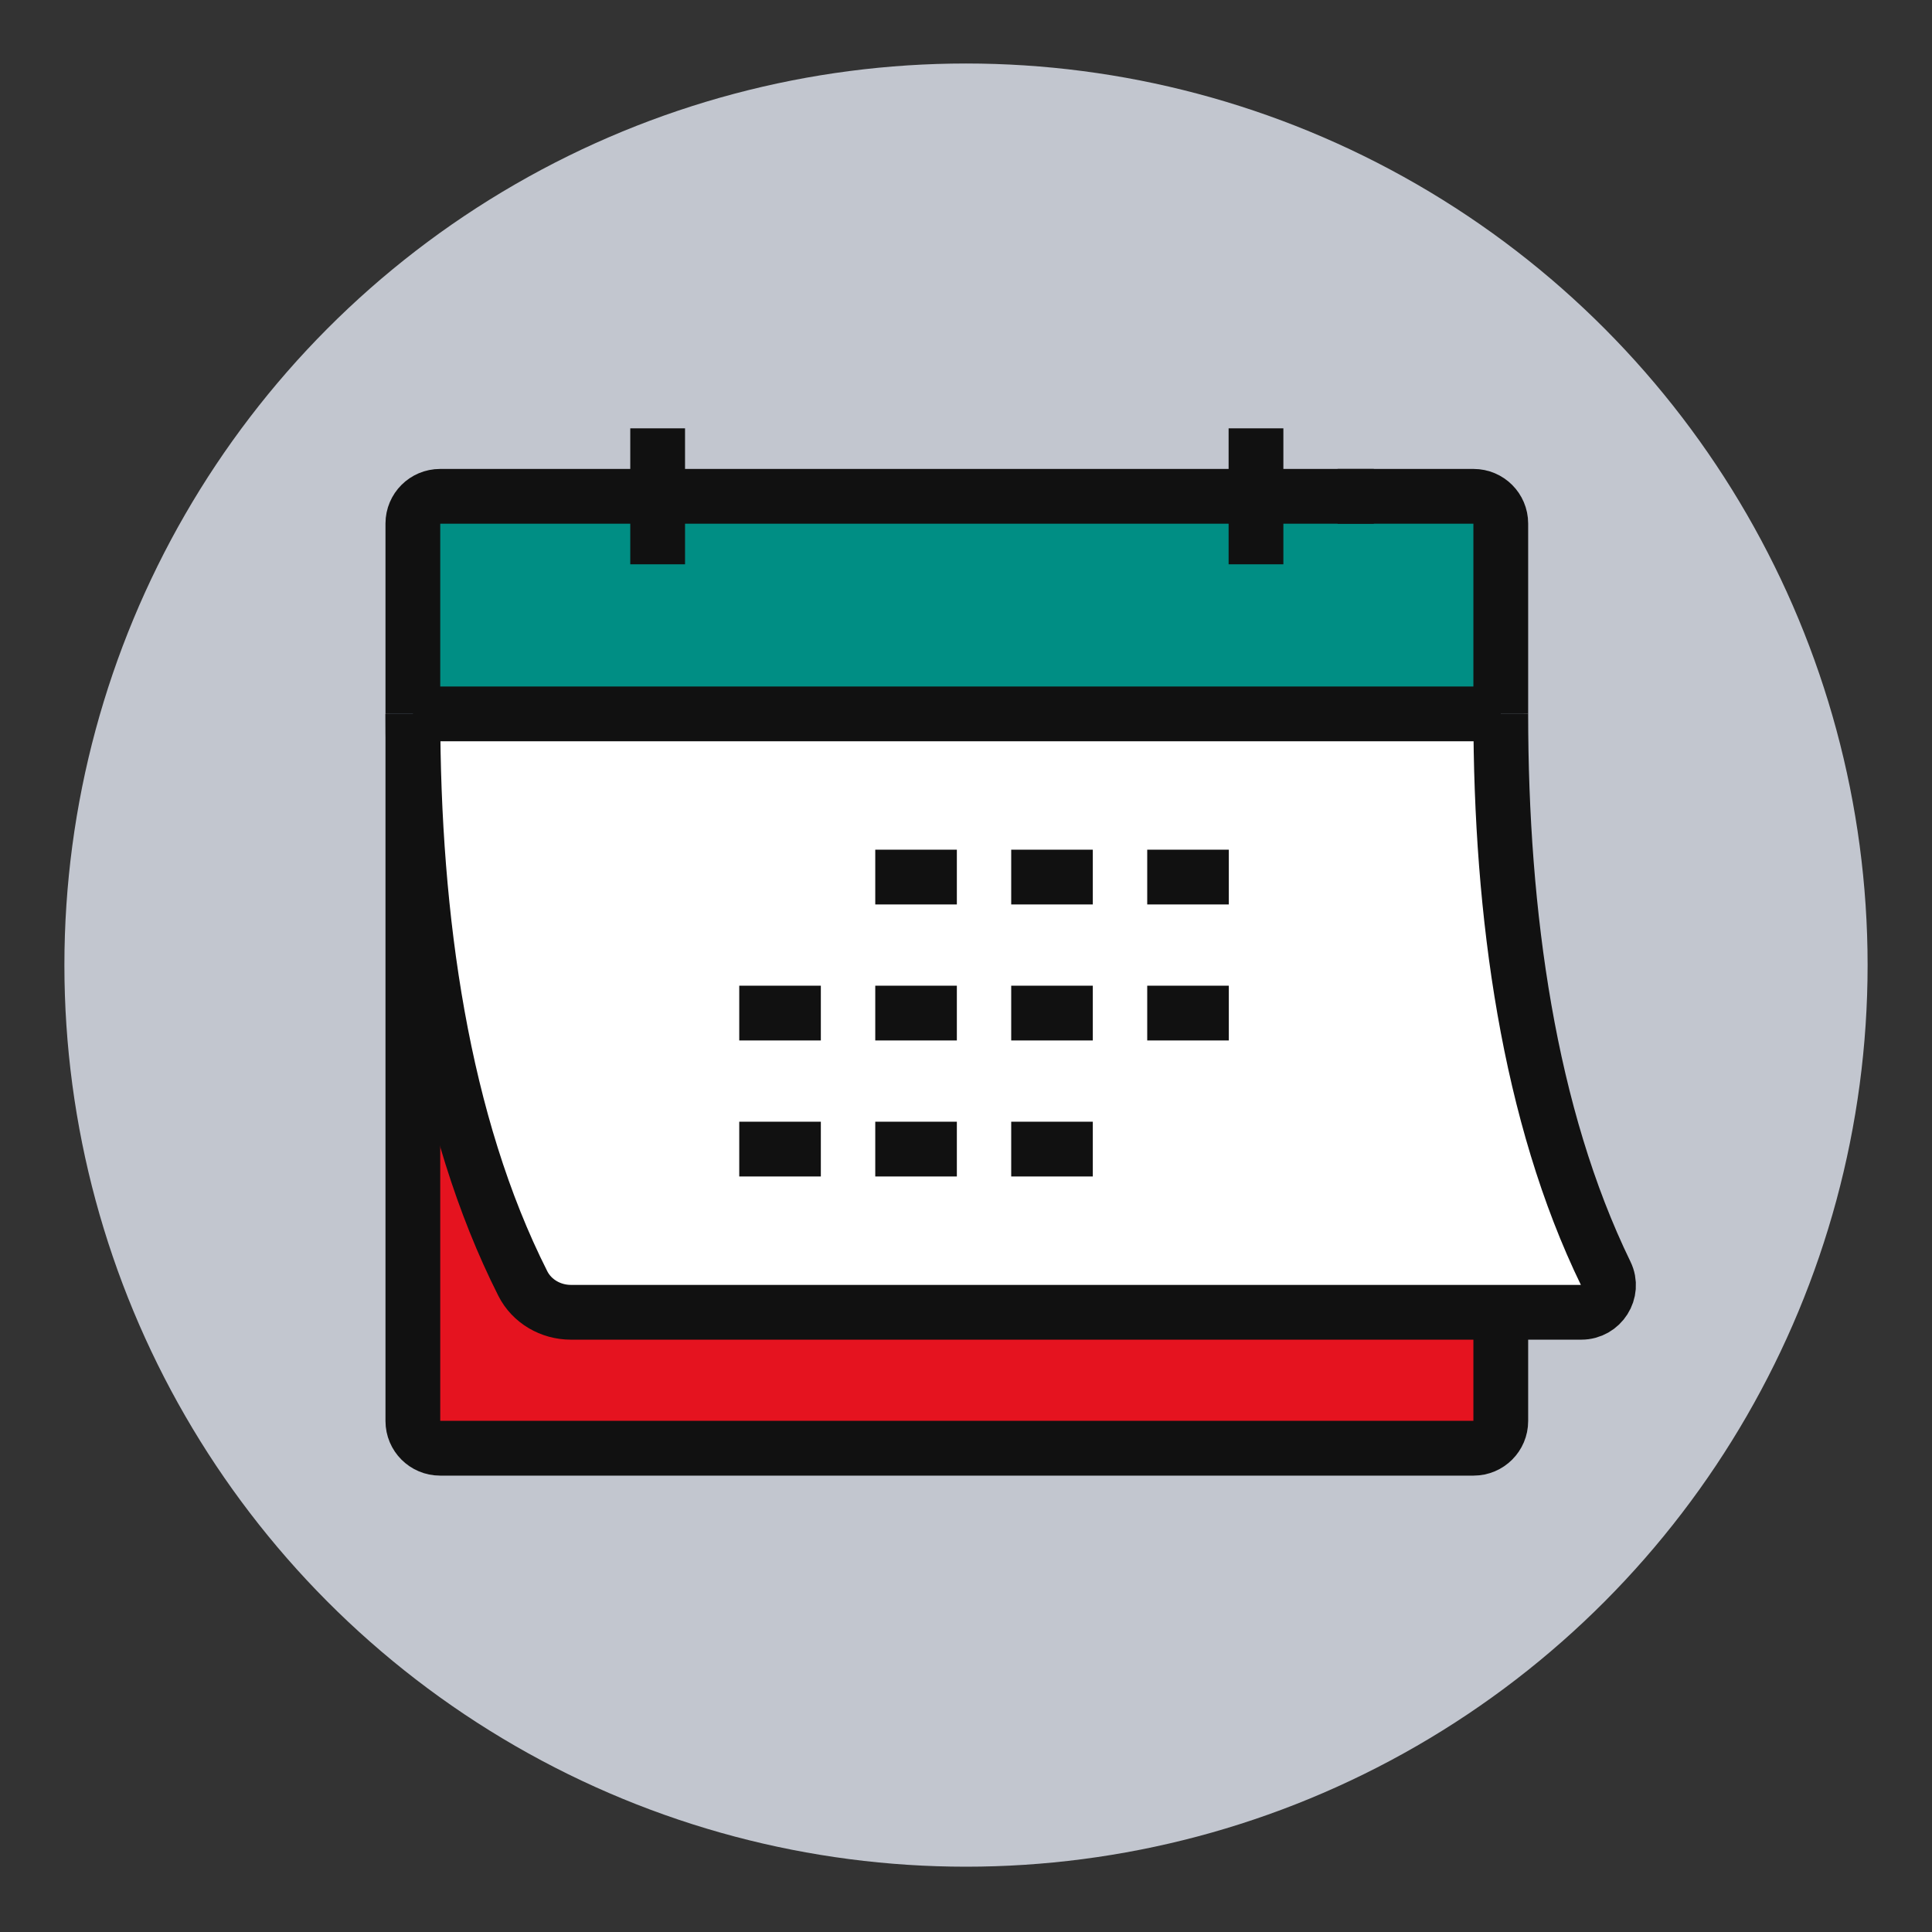
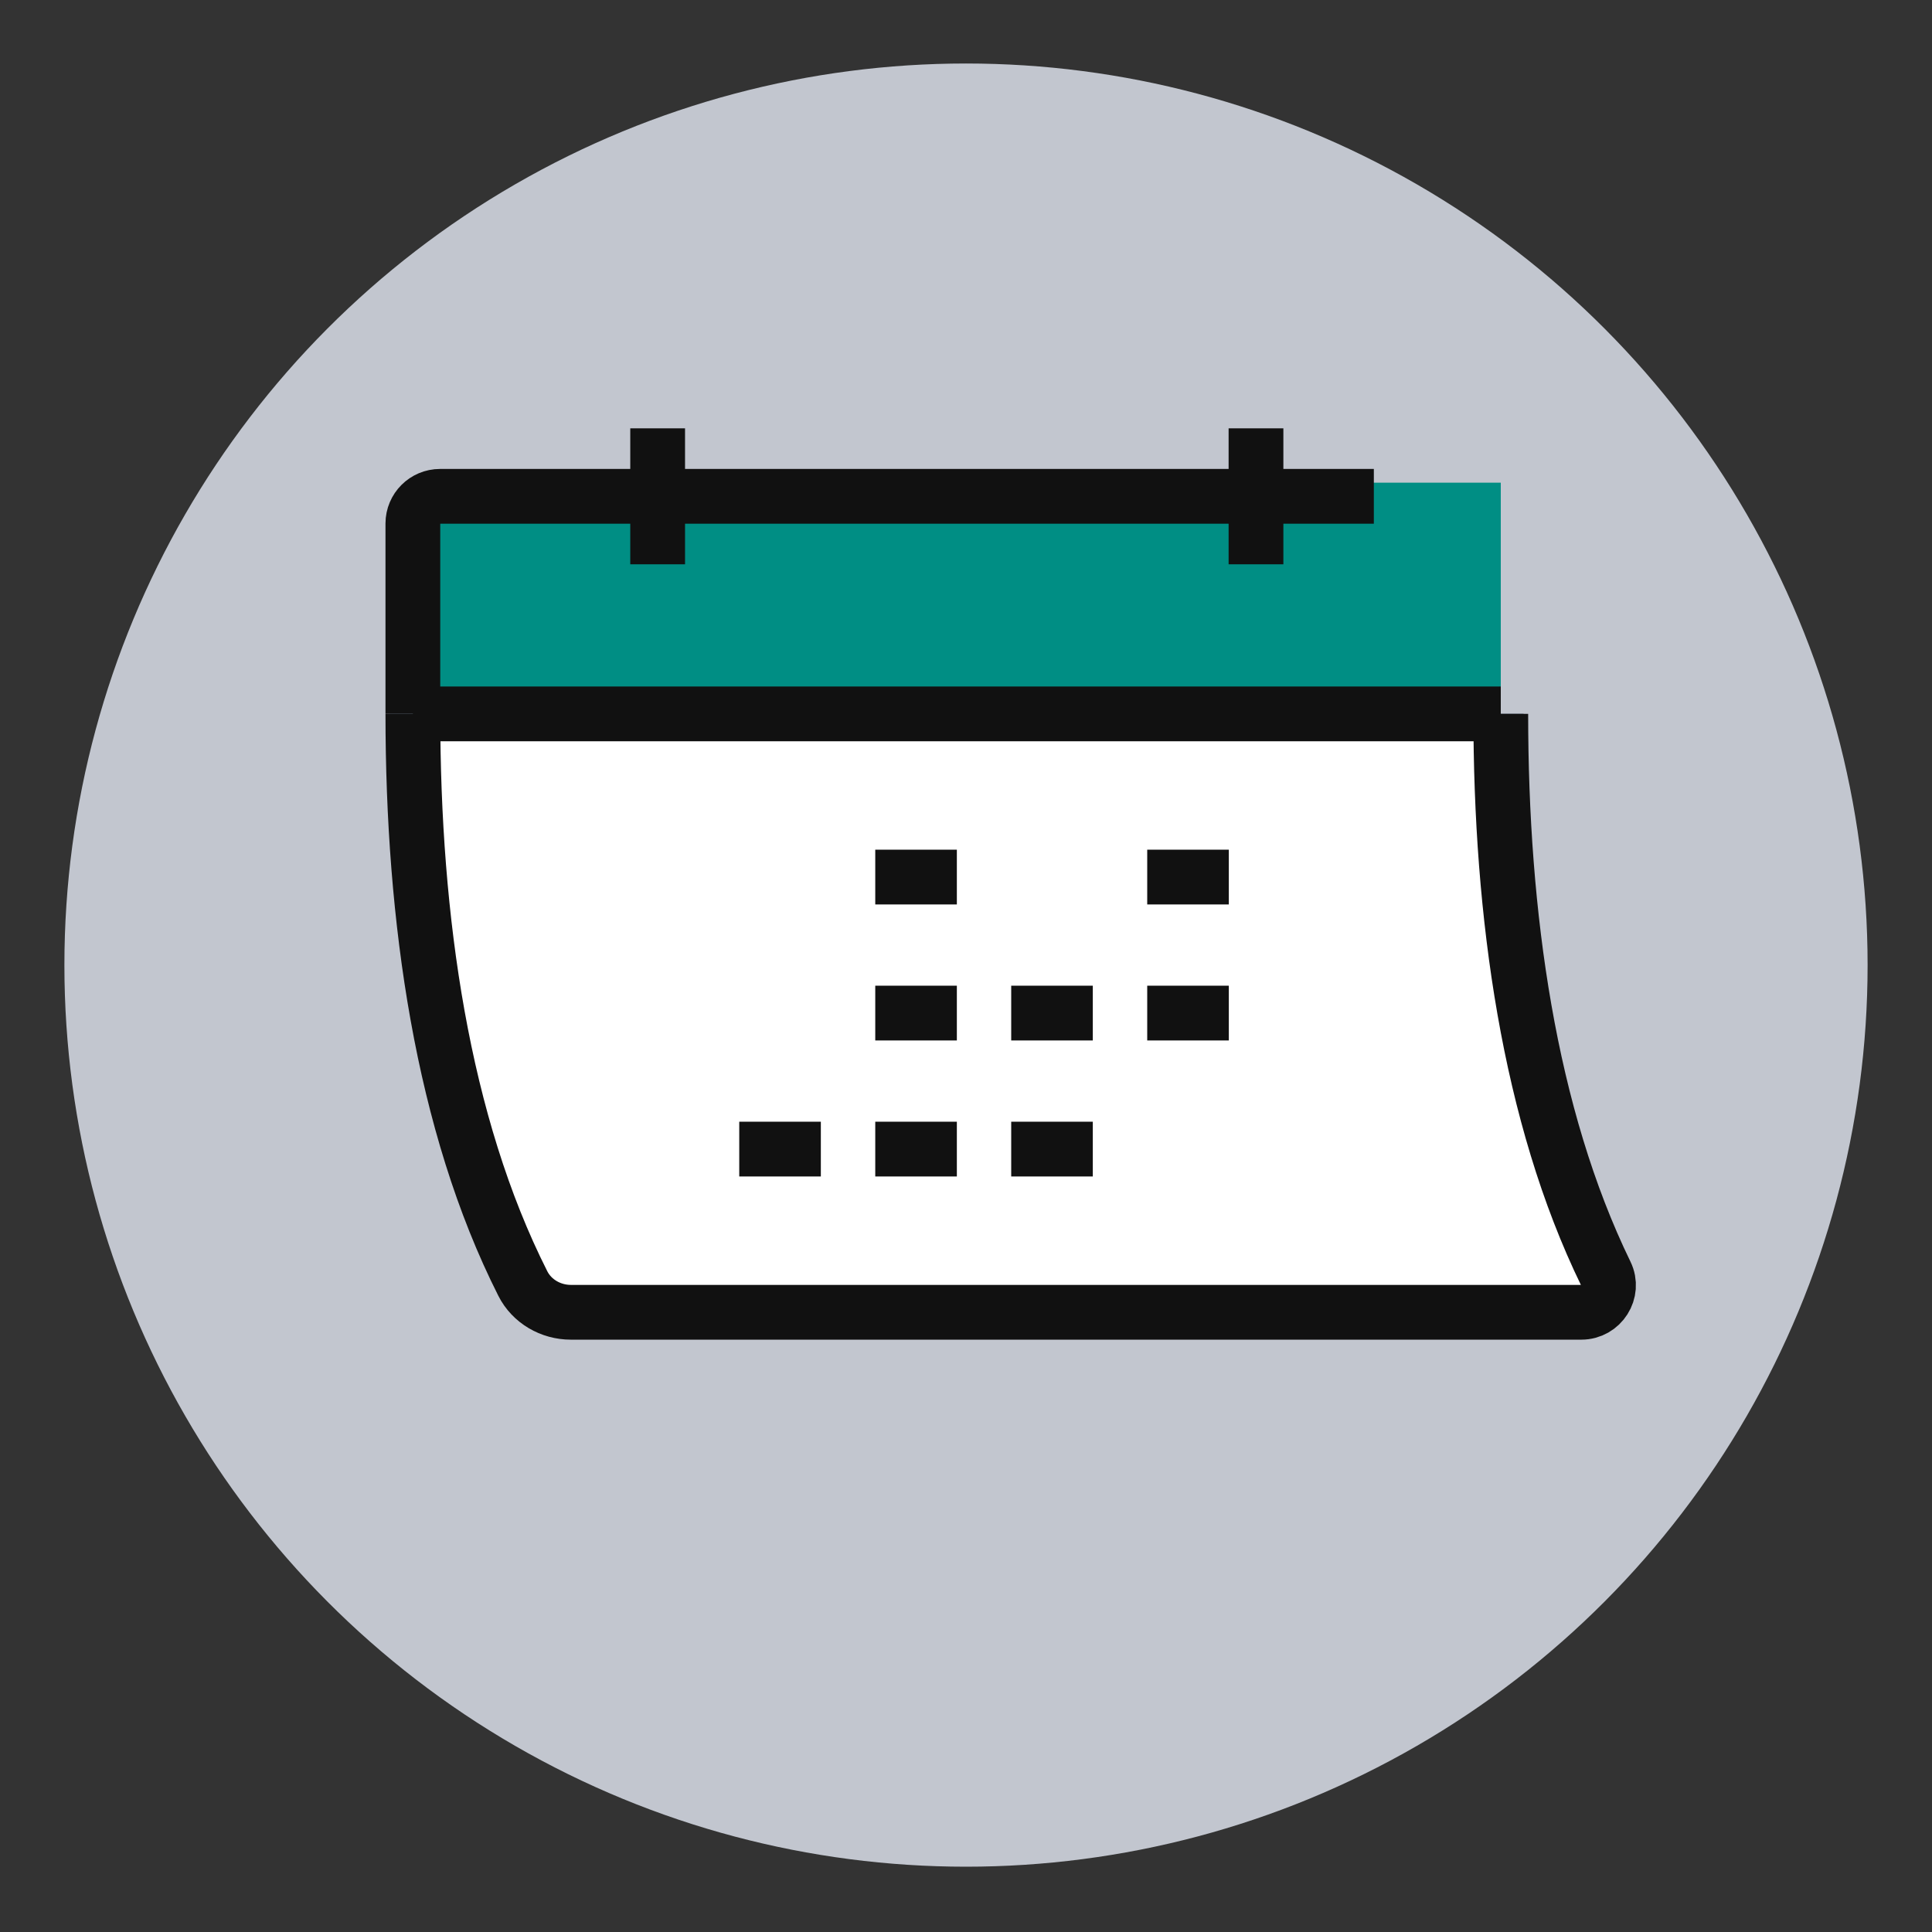
<svg xmlns="http://www.w3.org/2000/svg" version="1.1" x="0px" y="0px" viewBox="0 0 300 300" style="enable-background:new 0 0 300 300;" xml:space="preserve">
  <rect x="0" y="0" width="300" height="300" fill="#333333" stroke="none" />
  <style type="text/css">
	.st0{fill:#C2C6CF;}
	.st1{fill:#E5131F;stroke:#111111;stroke-width:8.504;stroke-linejoin:round;stroke-miterlimit:10;}
	.st2{fill:#008E84;}
	.st3{fill:none;stroke:#111111;stroke-width:8.504;stroke-linejoin:round;stroke-miterlimit:10;}
	.st4{fill:#FFFFFF;stroke:#122E4A;stroke-width:7.087;stroke-linejoin:round;stroke-miterlimit:10;}
	.st5{fill:none;stroke:#111111;stroke-width:8.504;stroke-miterlimit:10;}
</style>
  <g id="Black_Back">
</g>
  <g id="Layer_1">
    <circle class="st0" cx="150" cy="149.86" r="140" />
-     <path class="st1" d="M233.04,203.77v16.89c0,2.33-1.89,4.22-4.22,4.22H68.33c-2.33,0-4.22-1.89-4.22-4.22V110.85" />
    <rect x="64.11" y="74.95" class="st2" width="168.93" height="35.9" />
    <path class="st3" d="M64.11,110.85V81.29c0-2.33,1.89-4.22,4.22-4.22h145" />
    <path class="st4" d="M233.04,110.85c0,31.18,4.37,62.36,16.31,86.91c1.35,2.78-0.71,6.01-3.8,6.01l-156.91,0   c-3.12,0-6.06-1.69-7.46-4.47c-12.51-24.77-17.07-56.61-17.07-88.44" />
-     <path class="st3" d="M207.7,77.07h21.12c2.33,0,4.22,1.89,4.22,4.22v29.56" />
    <line class="st3" x1="64.11" y1="110.85" x2="233.04" y2="110.85" />
    <line class="st3" x1="195.03" y1="66.51" x2="195.03" y2="87.62" />
    <line class="st3" x1="102.12" y1="66.51" x2="102.12" y2="87.62" />
    <line class="st5" x1="135.91" y1="136.19" x2="148.58" y2="136.19" />
-     <line class="st5" x1="157.02" y1="136.19" x2="169.69" y2="136.19" />
    <line class="st5" x1="190.81" y1="136.19" x2="178.14" y2="136.19" />
-     <line class="st5" x1="114.79" y1="157.31" x2="127.46" y2="157.31" />
    <line class="st5" x1="135.91" y1="157.31" x2="148.58" y2="157.31" />
    <line class="st5" x1="157.02" y1="157.31" x2="169.69" y2="157.31" />
    <line class="st5" x1="190.81" y1="157.31" x2="178.14" y2="157.31" />
    <line class="st5" x1="114.79" y1="178.43" x2="127.46" y2="178.43" />
    <line class="st5" x1="135.91" y1="178.43" x2="148.58" y2="178.43" />
    <line class="st5" x1="157.02" y1="178.43" x2="169.69" y2="178.43" />
    <path class="st3" d="M233.04,110.85c0,31.18,4.37,62.36,16.31,86.91c1.35,2.78-0.71,6.01-3.8,6.01l-156.91,0   c-3.12,0-6.06-1.69-7.46-4.47c-12.51-24.77-17.07-56.61-17.07-88.44" />
  </g>
</svg>